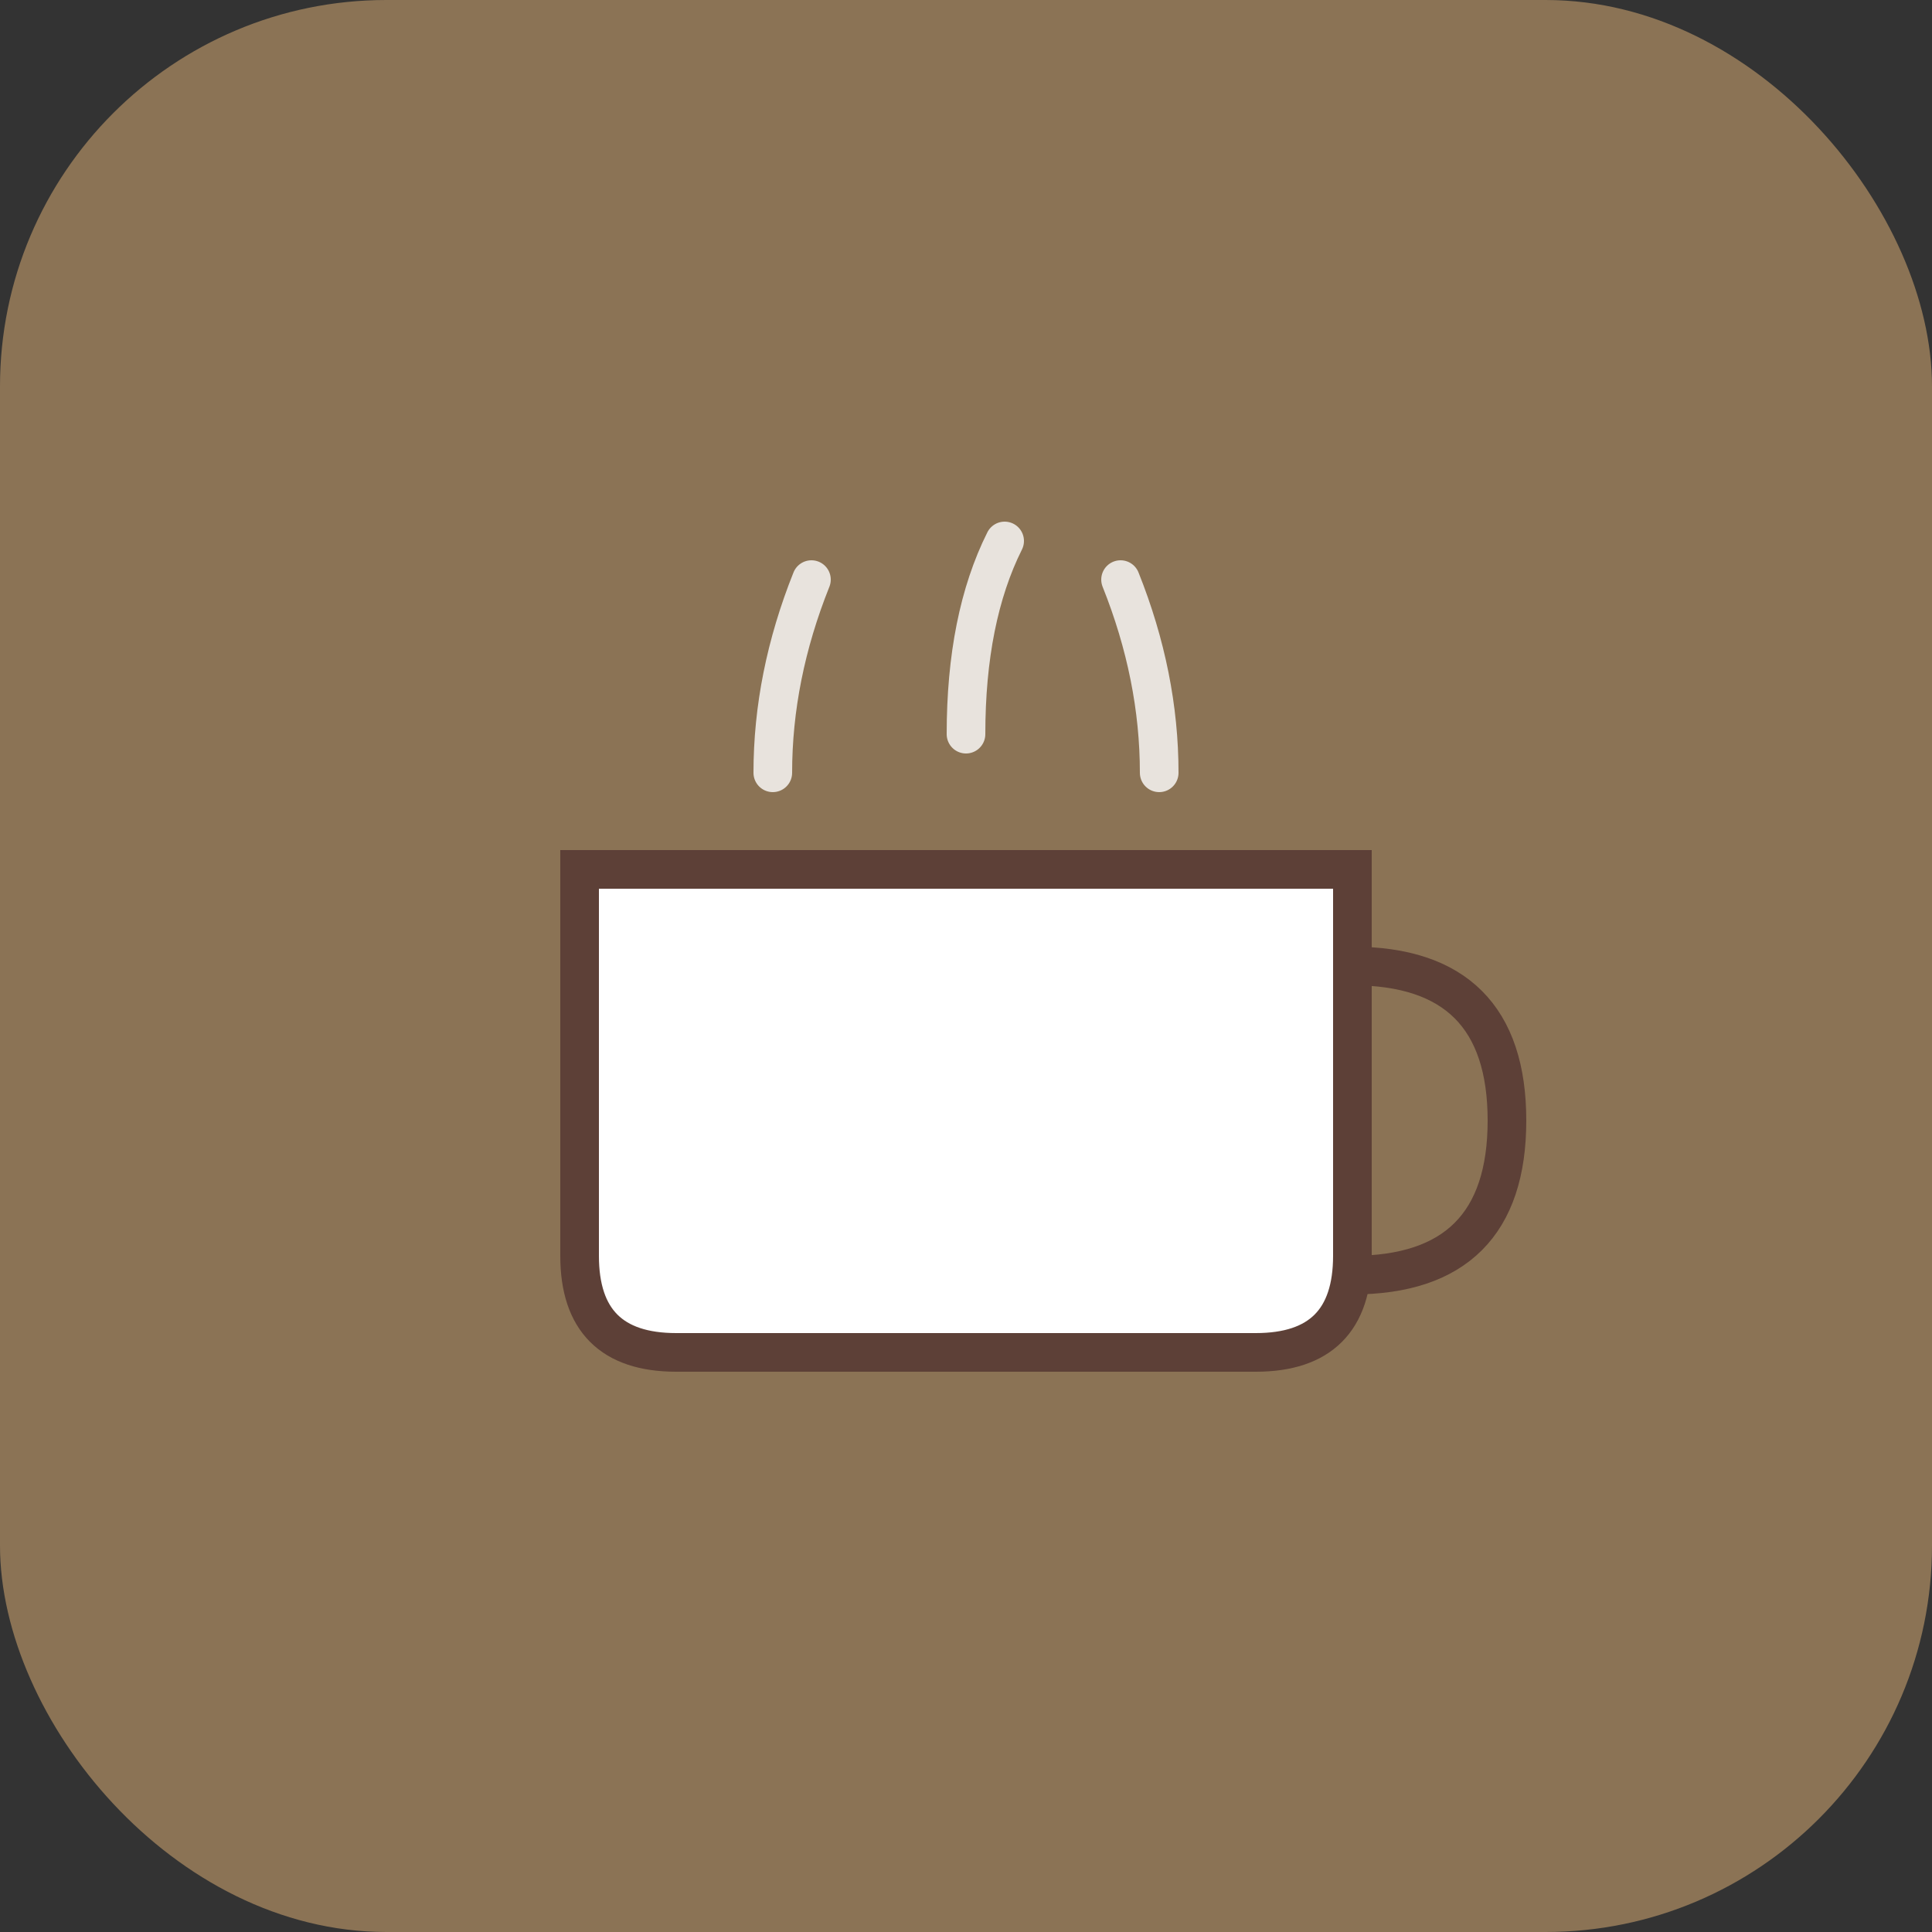
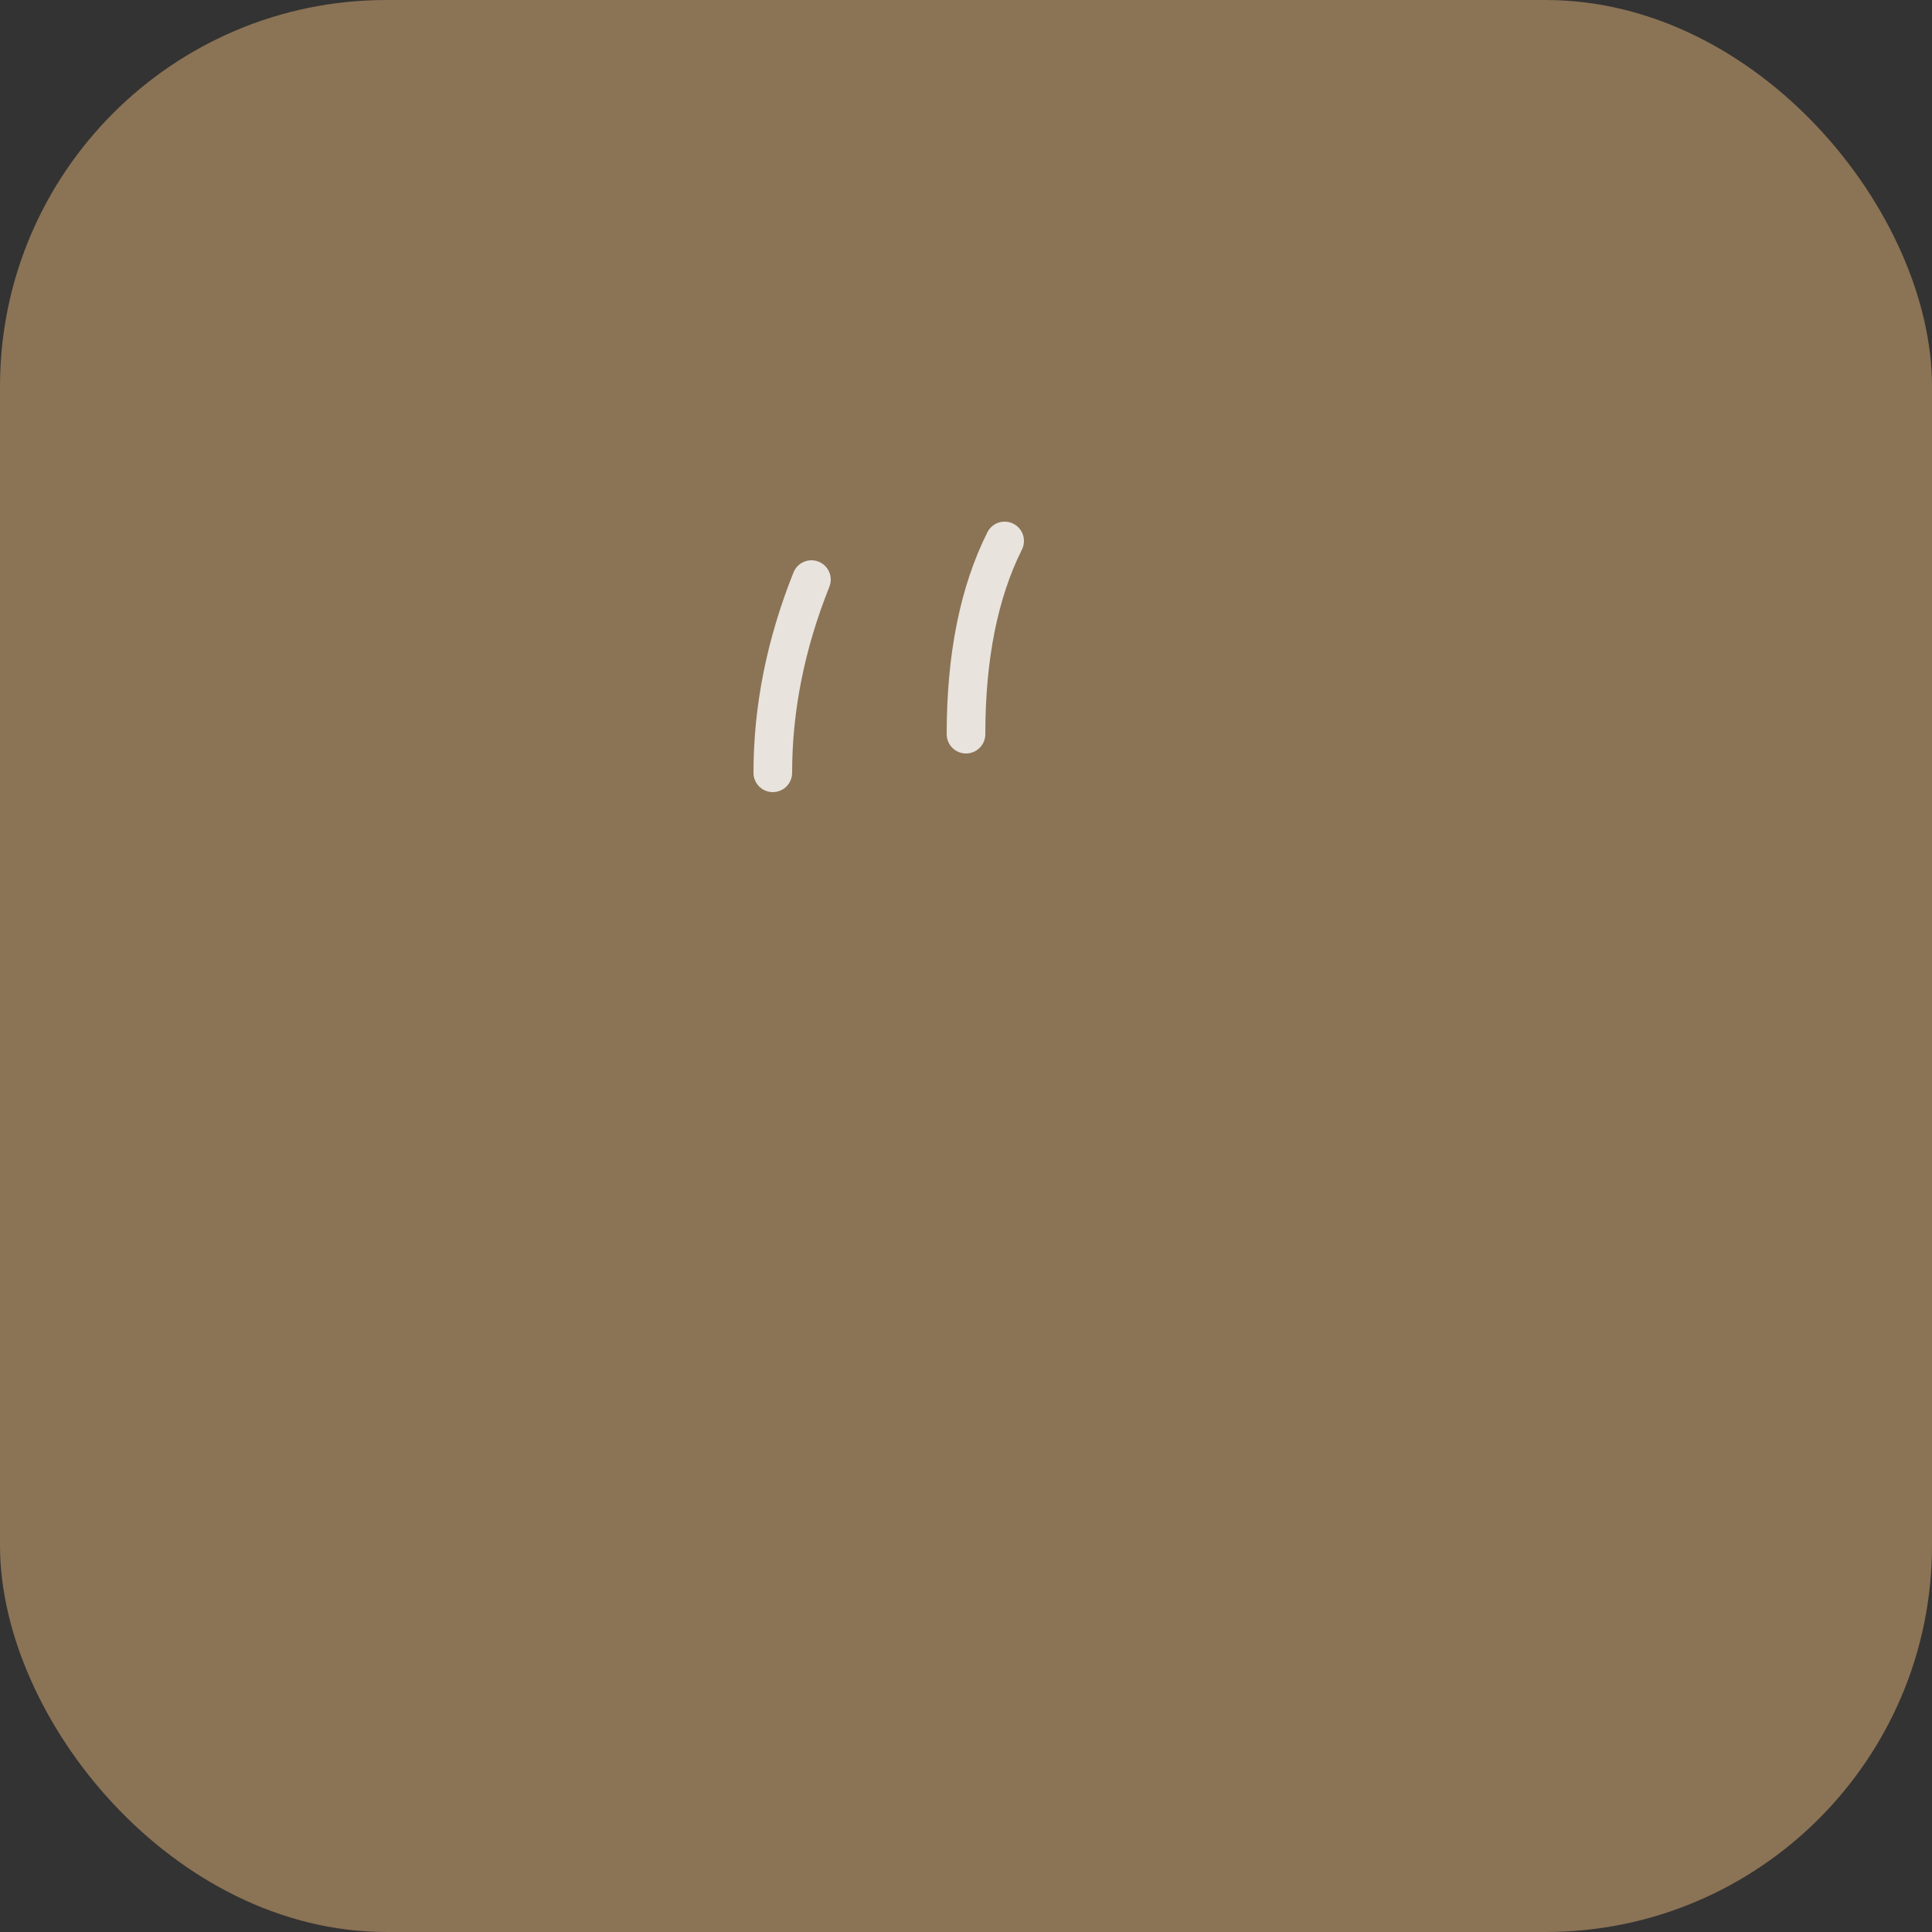
<svg xmlns="http://www.w3.org/2000/svg" viewBox="0 0 100 100">
  <rect x="0" y="0" width="100" height="100" fill="#333333" stroke="none" />
  <rect width="100" height="100" fill="#8B7355" rx="20" />
  <g transform="translate(50, 50)">
-     <path d="M -20 -5 L -20 15 Q -20 20 -15 20 L 15 20 Q 20 20 20 15 L 20 -5 Z" fill="#FFF" stroke="#5D4037" stroke-width="2" />
-     <path d="M 20 0 Q 28 0 28 8 Q 28 16 20 16" fill="none" stroke="#5D4037" stroke-width="2" />
    <path d="M -10 -10 Q -10 -15 -8 -20" fill="none" stroke="#FFF" stroke-width="2" stroke-linecap="round" opacity="0.8" />
    <path d="M 0 -12 Q 0 -18 2 -22" fill="none" stroke="#FFF" stroke-width="2" stroke-linecap="round" opacity="0.8" />
-     <path d="M 10 -10 Q 10 -15 8 -20" fill="none" stroke="#FFF" stroke-width="2" stroke-linecap="round" opacity="0.8" />
  </g>
</svg>